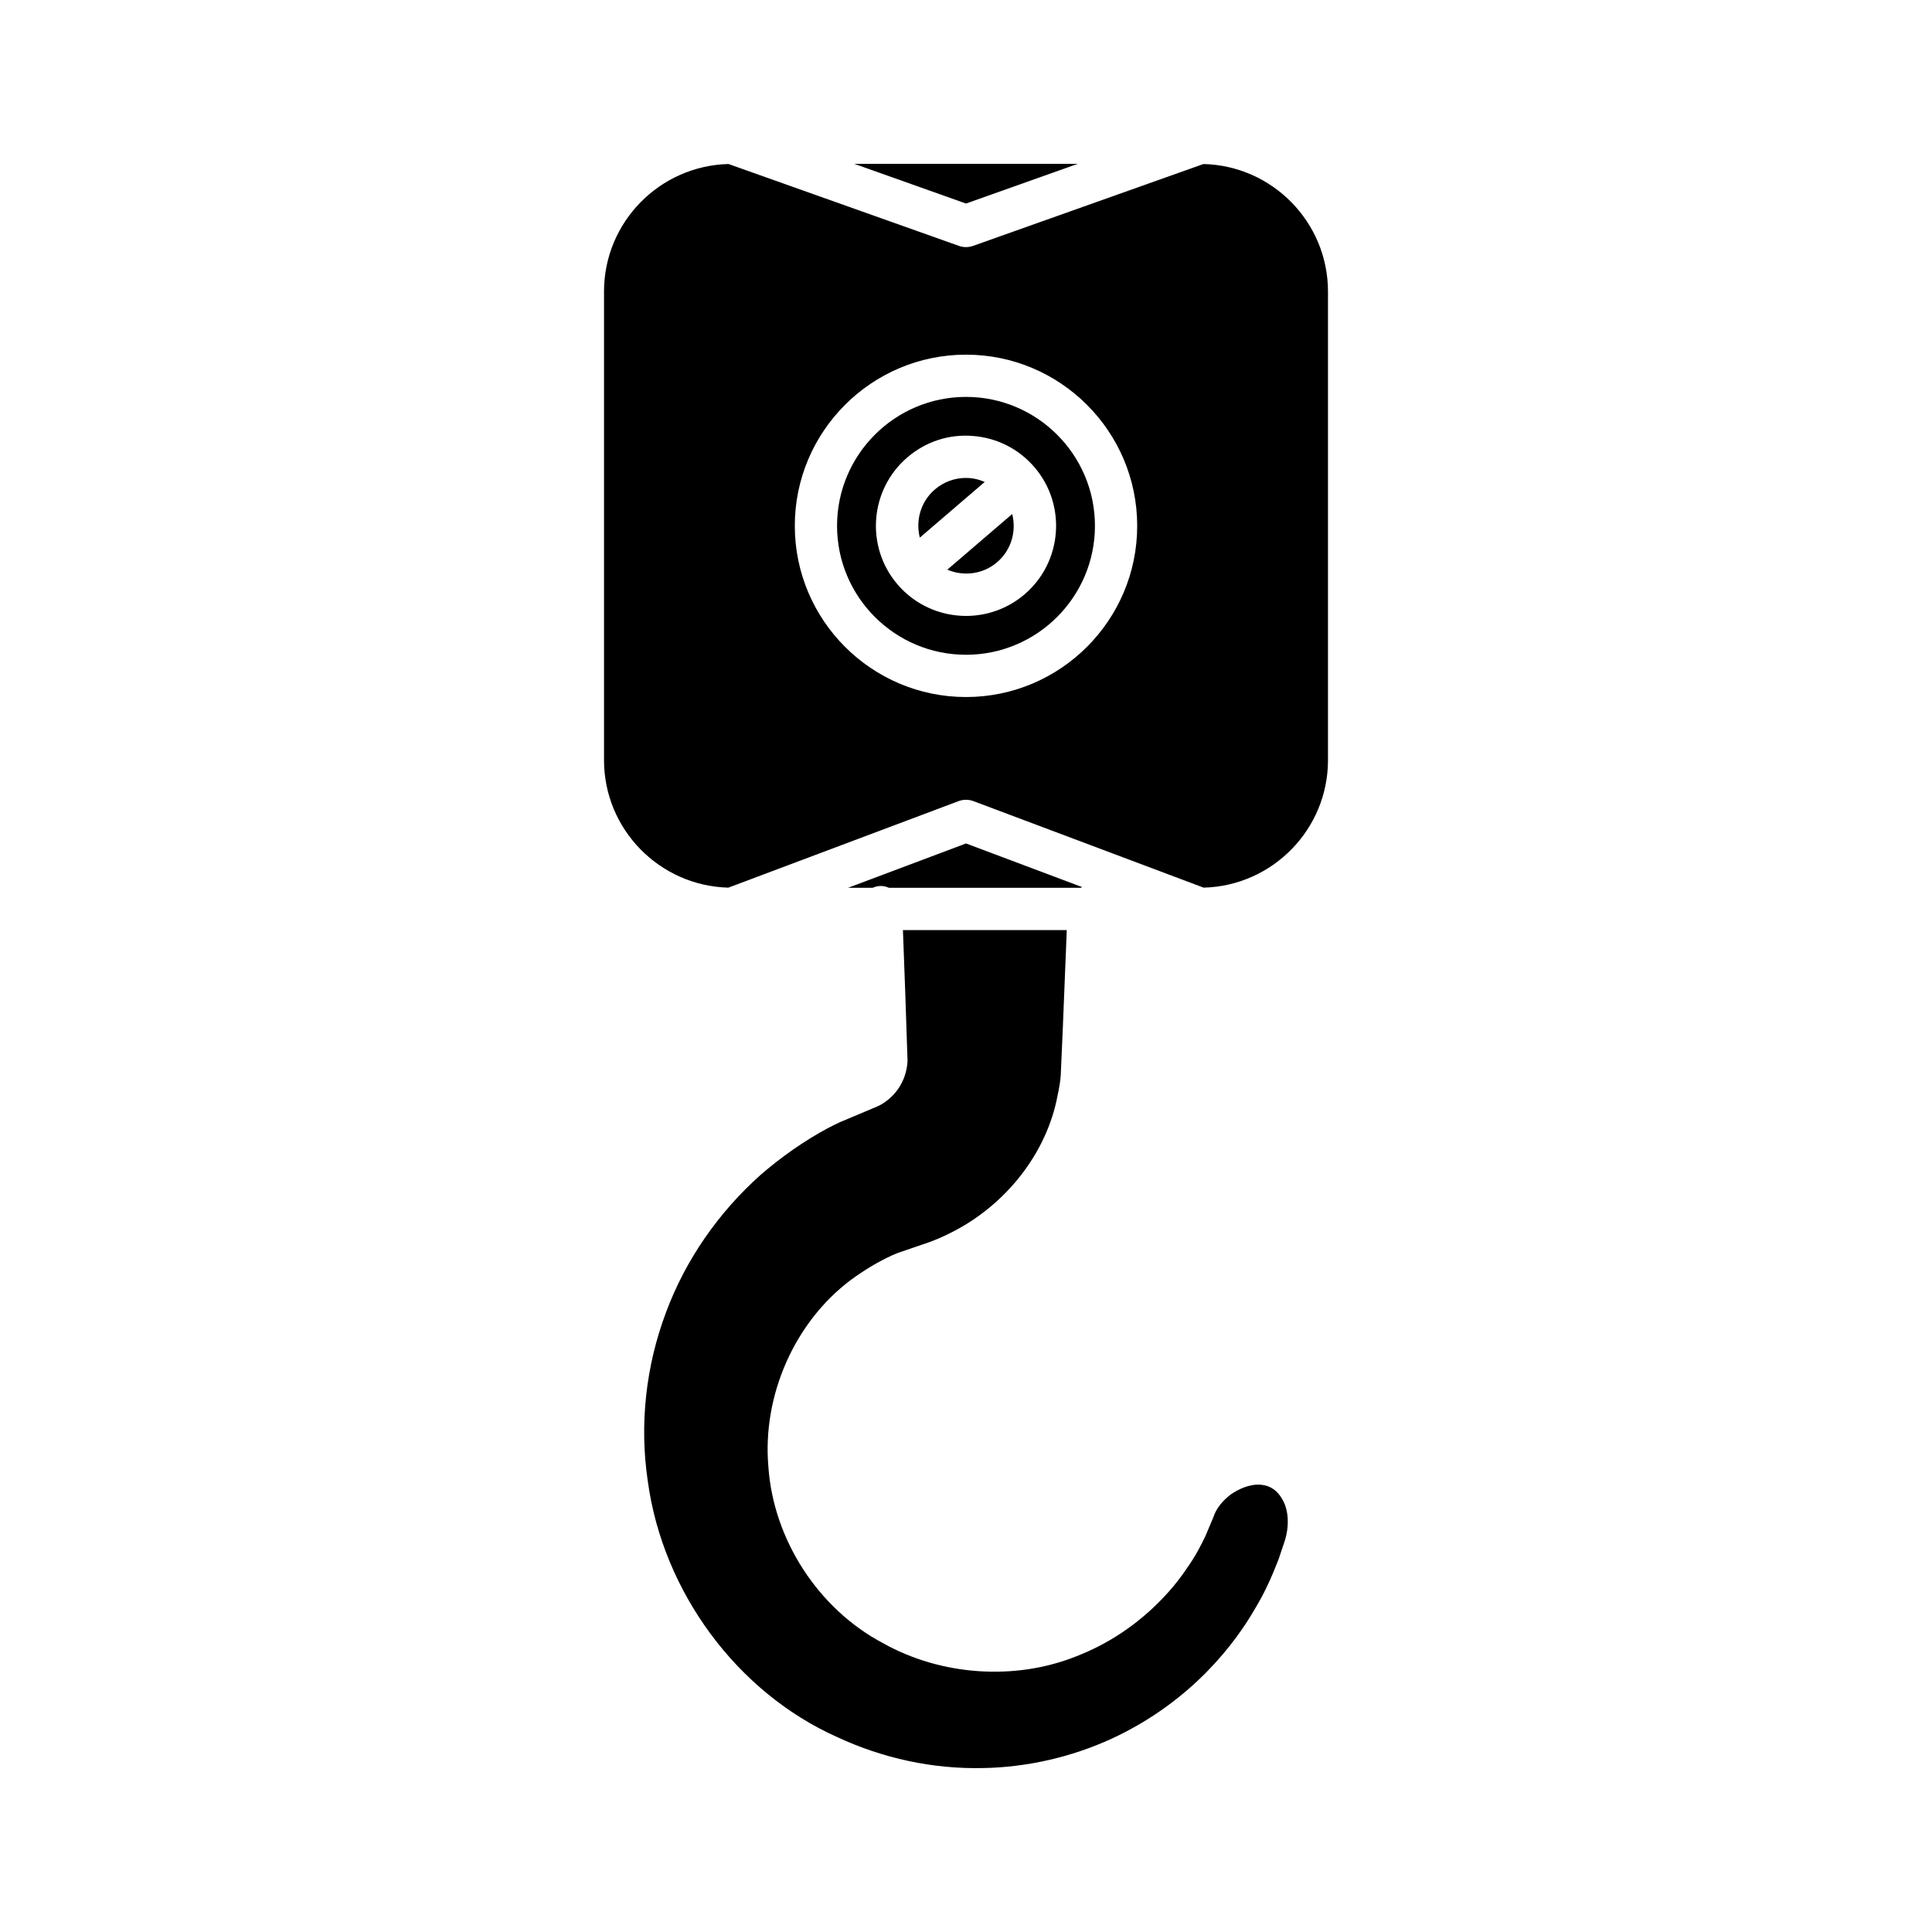
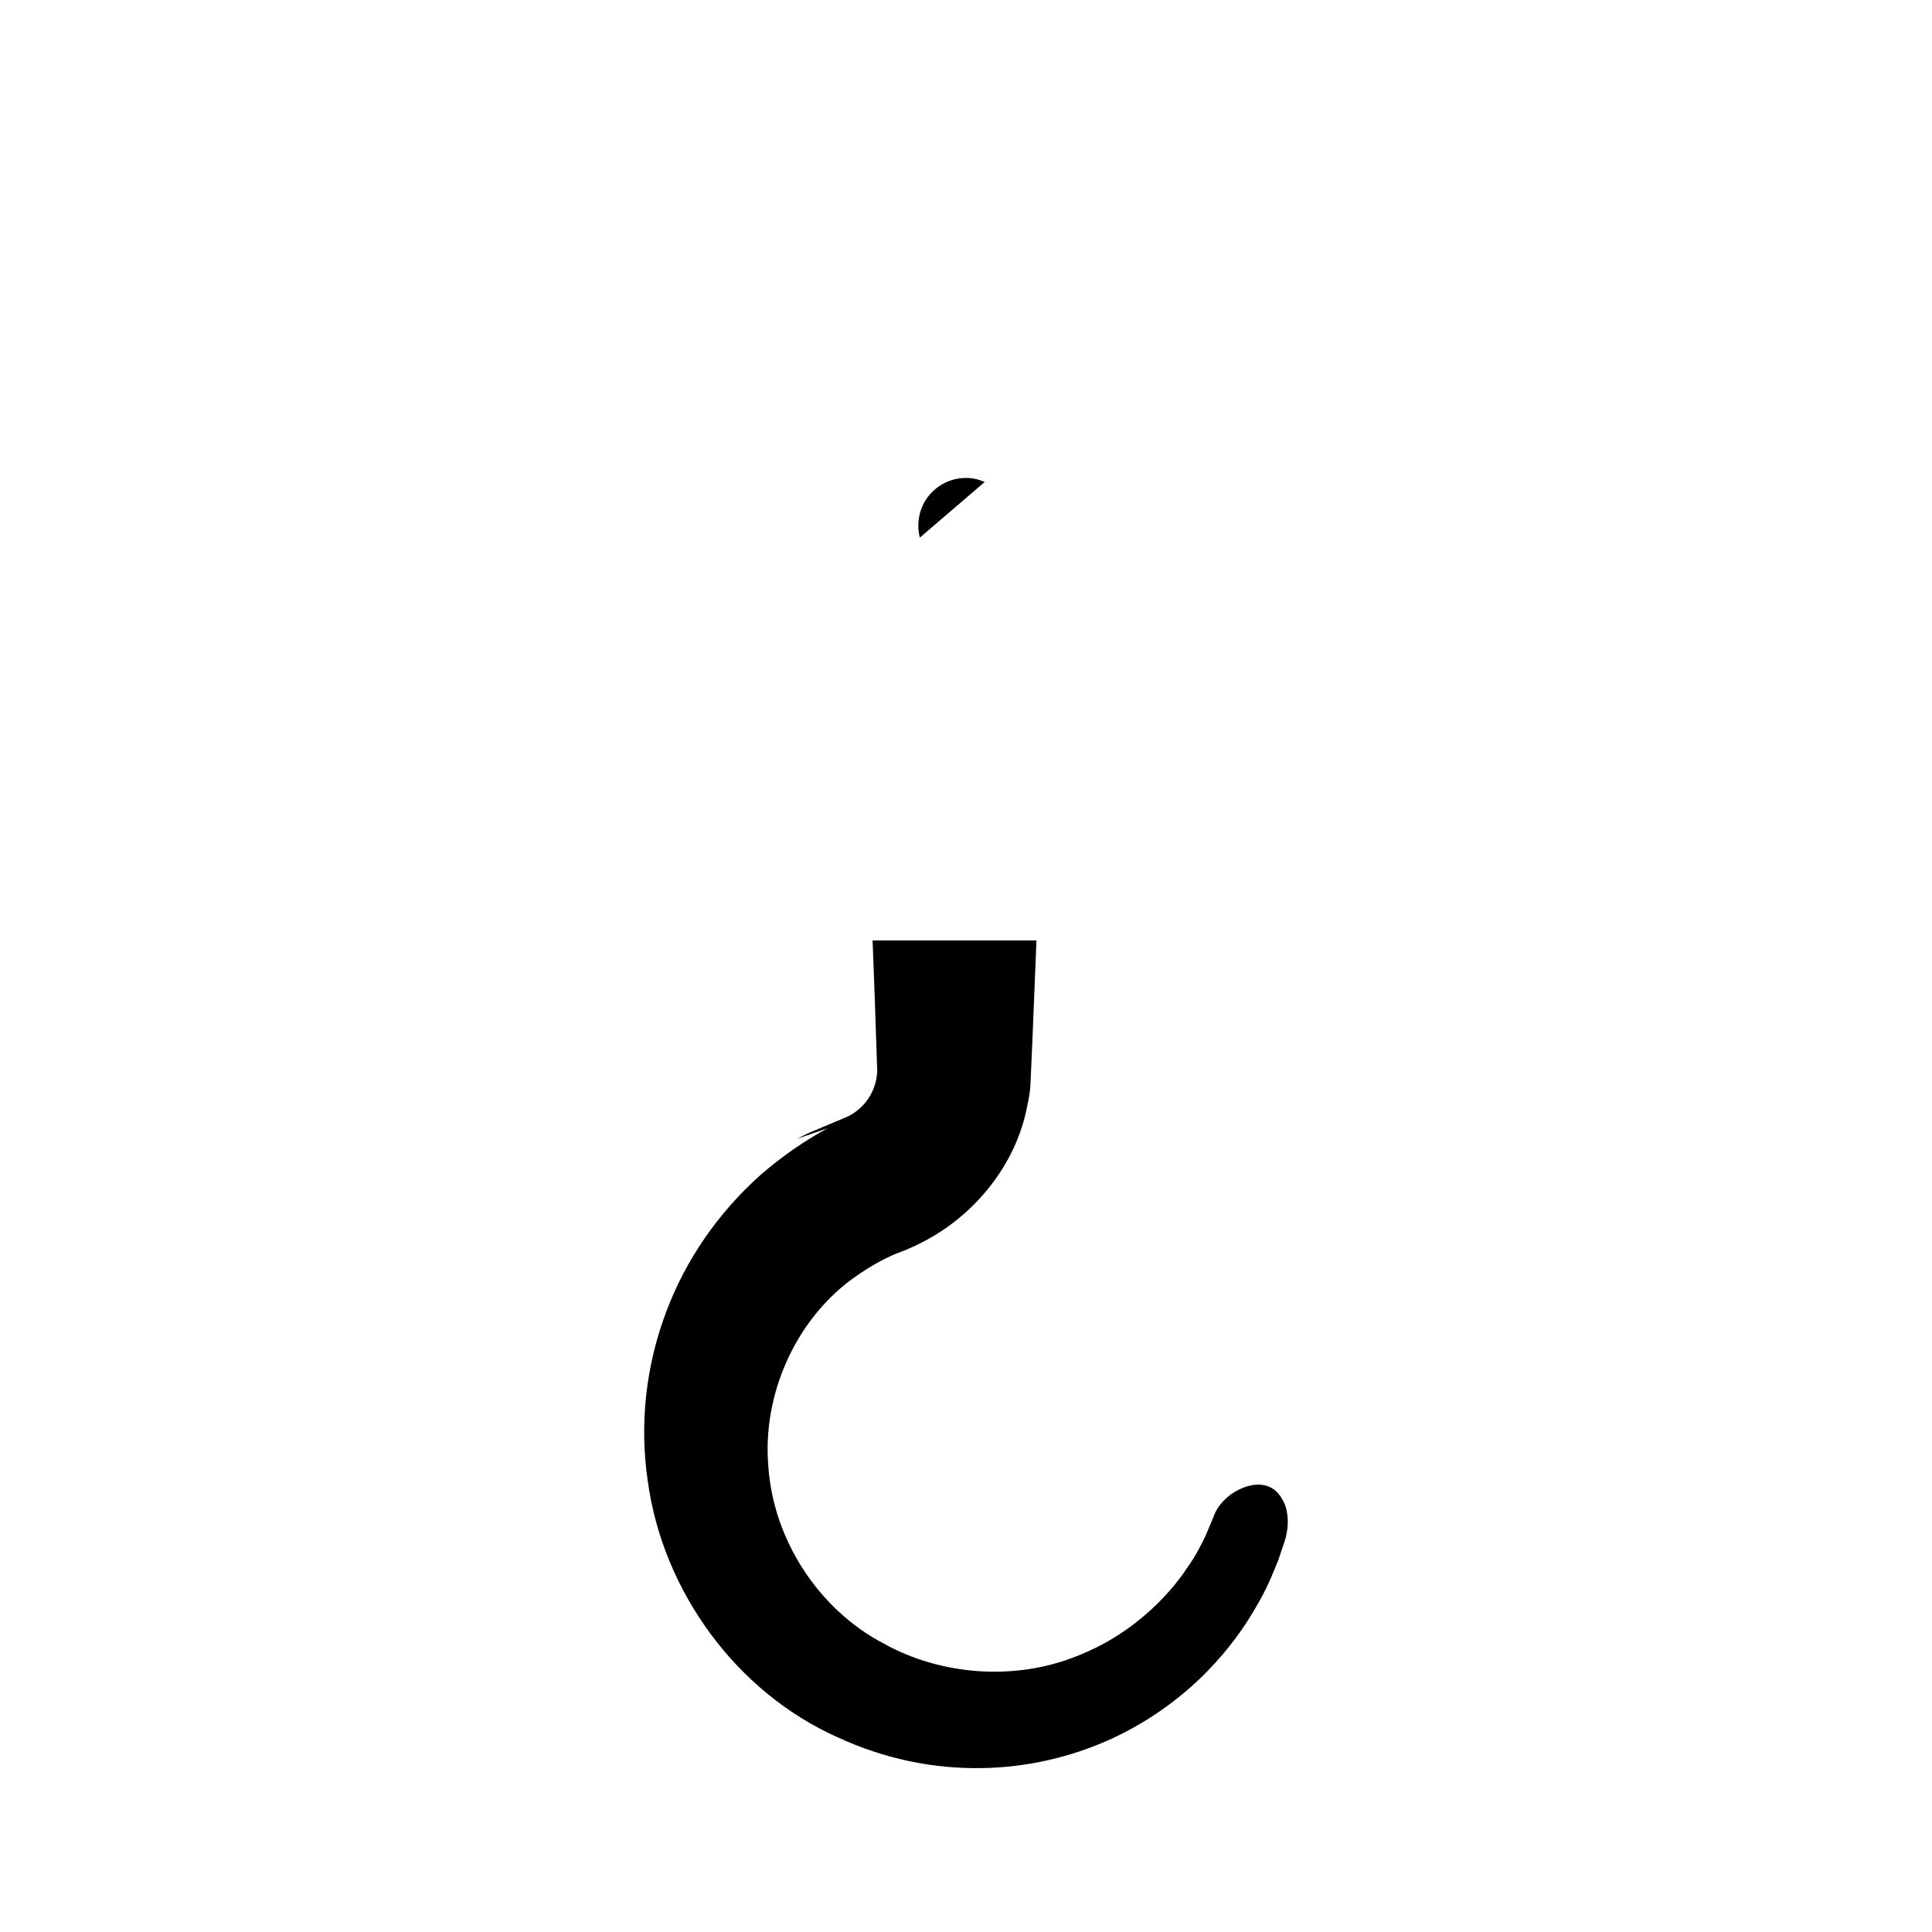
<svg xmlns="http://www.w3.org/2000/svg" fill="#000000" width="800px" height="800px" version="1.1" viewBox="144 144 512 512">
  <g>
-     <path d="m400 197.94 29.609-10.523h-59.223z" />
-     <path d="m379.59 379.28h50.766c0.148-0.066 0.285-0.129 0.441-0.184l-30.793-11.57-31.277 11.754h6.512c0.617-0.266 1.273-0.457 1.984-0.484 0.832-0.039 1.625 0.16 2.367 0.484z" />
-     <path d="m363.3 443.02c-6.141 3.316-12.098 7.457-17.707 12.312-11.246 10.016-19.93 22.605-25.055 36.363-5.41 14.324-7.098 29.805-4.871 44.801 4 29.422 23.699 56.023 50.191 67.844 12.176 5.668 25.332 8.5 38.637 8.215 11.66-0.199 23.445-2.891 34.105-7.781 21.508-9.953 32.984-25.777 37.918-34.324 3.012-4.953 4.723-9.234 5.977-12.355l0.316-0.793 1.629-4.848c1.273-3.938 1.086-8.16-0.516-10.945-1.301-2.488-3.328-3.856-5.816-4.043-3.09-0.234-6.019 1.262-7.906 2.555-2.312 1.75-3.938 3.828-4.641 6.051l-2.121 5.019c-1.043 2.152-2.473 5.109-4.856 8.441-3.133 4.758-12.512 16.922-29.418 23.43-16.121 6.449-35.707 5.141-51.059-3.457-17.188-9.027-29.207-27.496-30.492-46.969-1.586-18.77 6.981-38.164 21.824-49.309 3.656-2.691 7.324-4.883 10.957-6.539 0.602-0.277 1.219-0.516 1.836-0.75l8.035-2.754c1.734-0.621 3.629-1.445 5.625-2.453 14.688-7.289 25.539-21.223 28.367-36.379 0.371-1.734 0.734-3.598 0.848-5.394 0.105-1.453 0.879-20.262 1.598-38.48h-43.422c0.387 9.961 0.82 21.738 1.223 34.648-0.234 4.633-2.5 8.551-6.051 10.973-0.312 0.23-0.836 0.555-1.371 0.844-0.207 0.113-0.426 0.215-0.645 0.301l-9.84 4.141c-1.105 0.527-2.215 1.051-3.301 1.637z" />
-     <path d="m408.26 292.98c3.781-3.242 5.133-8.234 3.984-12.762l-17.199 14.754c4.301 1.824 9.438 1.25 13.215-1.992z" />
+     <path d="m363.3 443.02c-6.141 3.316-12.098 7.457-17.707 12.312-11.246 10.016-19.93 22.605-25.055 36.363-5.41 14.324-7.098 29.805-4.871 44.801 4 29.422 23.699 56.023 50.191 67.844 12.176 5.668 25.332 8.5 38.637 8.215 11.66-0.199 23.445-2.891 34.105-7.781 21.508-9.953 32.984-25.777 37.918-34.324 3.012-4.953 4.723-9.234 5.977-12.355l0.316-0.793 1.629-4.848c1.273-3.938 1.086-8.16-0.516-10.945-1.301-2.488-3.328-3.856-5.816-4.043-3.09-0.234-6.019 1.262-7.906 2.555-2.312 1.75-3.938 3.828-4.641 6.051l-2.121 5.019c-1.043 2.152-2.473 5.109-4.856 8.441-3.133 4.758-12.512 16.922-29.418 23.43-16.121 6.449-35.707 5.141-51.059-3.457-17.188-9.027-29.207-27.496-30.492-46.969-1.586-18.77 6.981-38.164 21.824-49.309 3.656-2.691 7.324-4.883 10.957-6.539 0.602-0.277 1.219-0.516 1.836-0.75c1.734-0.621 3.629-1.445 5.625-2.453 14.688-7.289 25.539-21.223 28.367-36.379 0.371-1.734 0.734-3.598 0.848-5.394 0.105-1.453 0.879-20.262 1.598-38.48h-43.422c0.387 9.961 0.82 21.738 1.223 34.648-0.234 4.633-2.5 8.551-6.051 10.973-0.312 0.23-0.836 0.555-1.371 0.844-0.207 0.113-0.426 0.215-0.645 0.301l-9.84 4.141c-1.105 0.527-2.215 1.051-3.301 1.637z" />
    <path d="m404.96 271.72c-1.258-0.535-2.586-0.918-3.988-1.023-0.328-0.023-0.66-0.039-0.988-0.039-3.023 0-5.922 1.07-8.238 3.059-3.781 3.242-5.133 8.234-3.984 12.762z" />
-     <path d="m400 317.52c18.844 0 34.172-15.328 34.172-34.168 0-18.84-15.328-34.168-34.172-34.168s-34.172 15.328-34.172 34.168c0 18.84 15.328 34.168 34.172 34.168zm-15.555-52.297c4.836-4.156 10.984-6.215 17.375-5.688 6.363 0.488 12.152 3.422 16.309 8.266 8.578 9.992 7.418 25.102-2.574 33.676-4.5 3.859-10.031 5.75-15.535 5.75-6.731 0-13.426-2.824-18.145-8.324-8.582-9.996-7.422-25.105 2.57-33.68z" />
-     <path d="m304.07 221.27v124.17c0 18.359 14.703 33.316 32.949 33.797l61.012-22.93c1.27-0.477 2.668-0.477 3.938 0l61.012 22.93c18.246-0.48 32.949-15.441 32.949-33.797v-124.17c0-18.379-14.727-33.348-32.996-33.805l-61.059 21.695c-0.609 0.215-1.242 0.324-1.875 0.324s-1.27-0.105-1.875-0.324l-61.059-21.695c-18.27 0.457-32.996 15.426-32.996 33.805zm95.93 16.719c25.016 0 45.367 20.352 45.367 45.367 0 25.016-20.352 45.363-45.367 45.363s-45.367-20.352-45.367-45.367c-0.004-25.012 20.352-45.363 45.367-45.363z" />
  </g>
</svg>